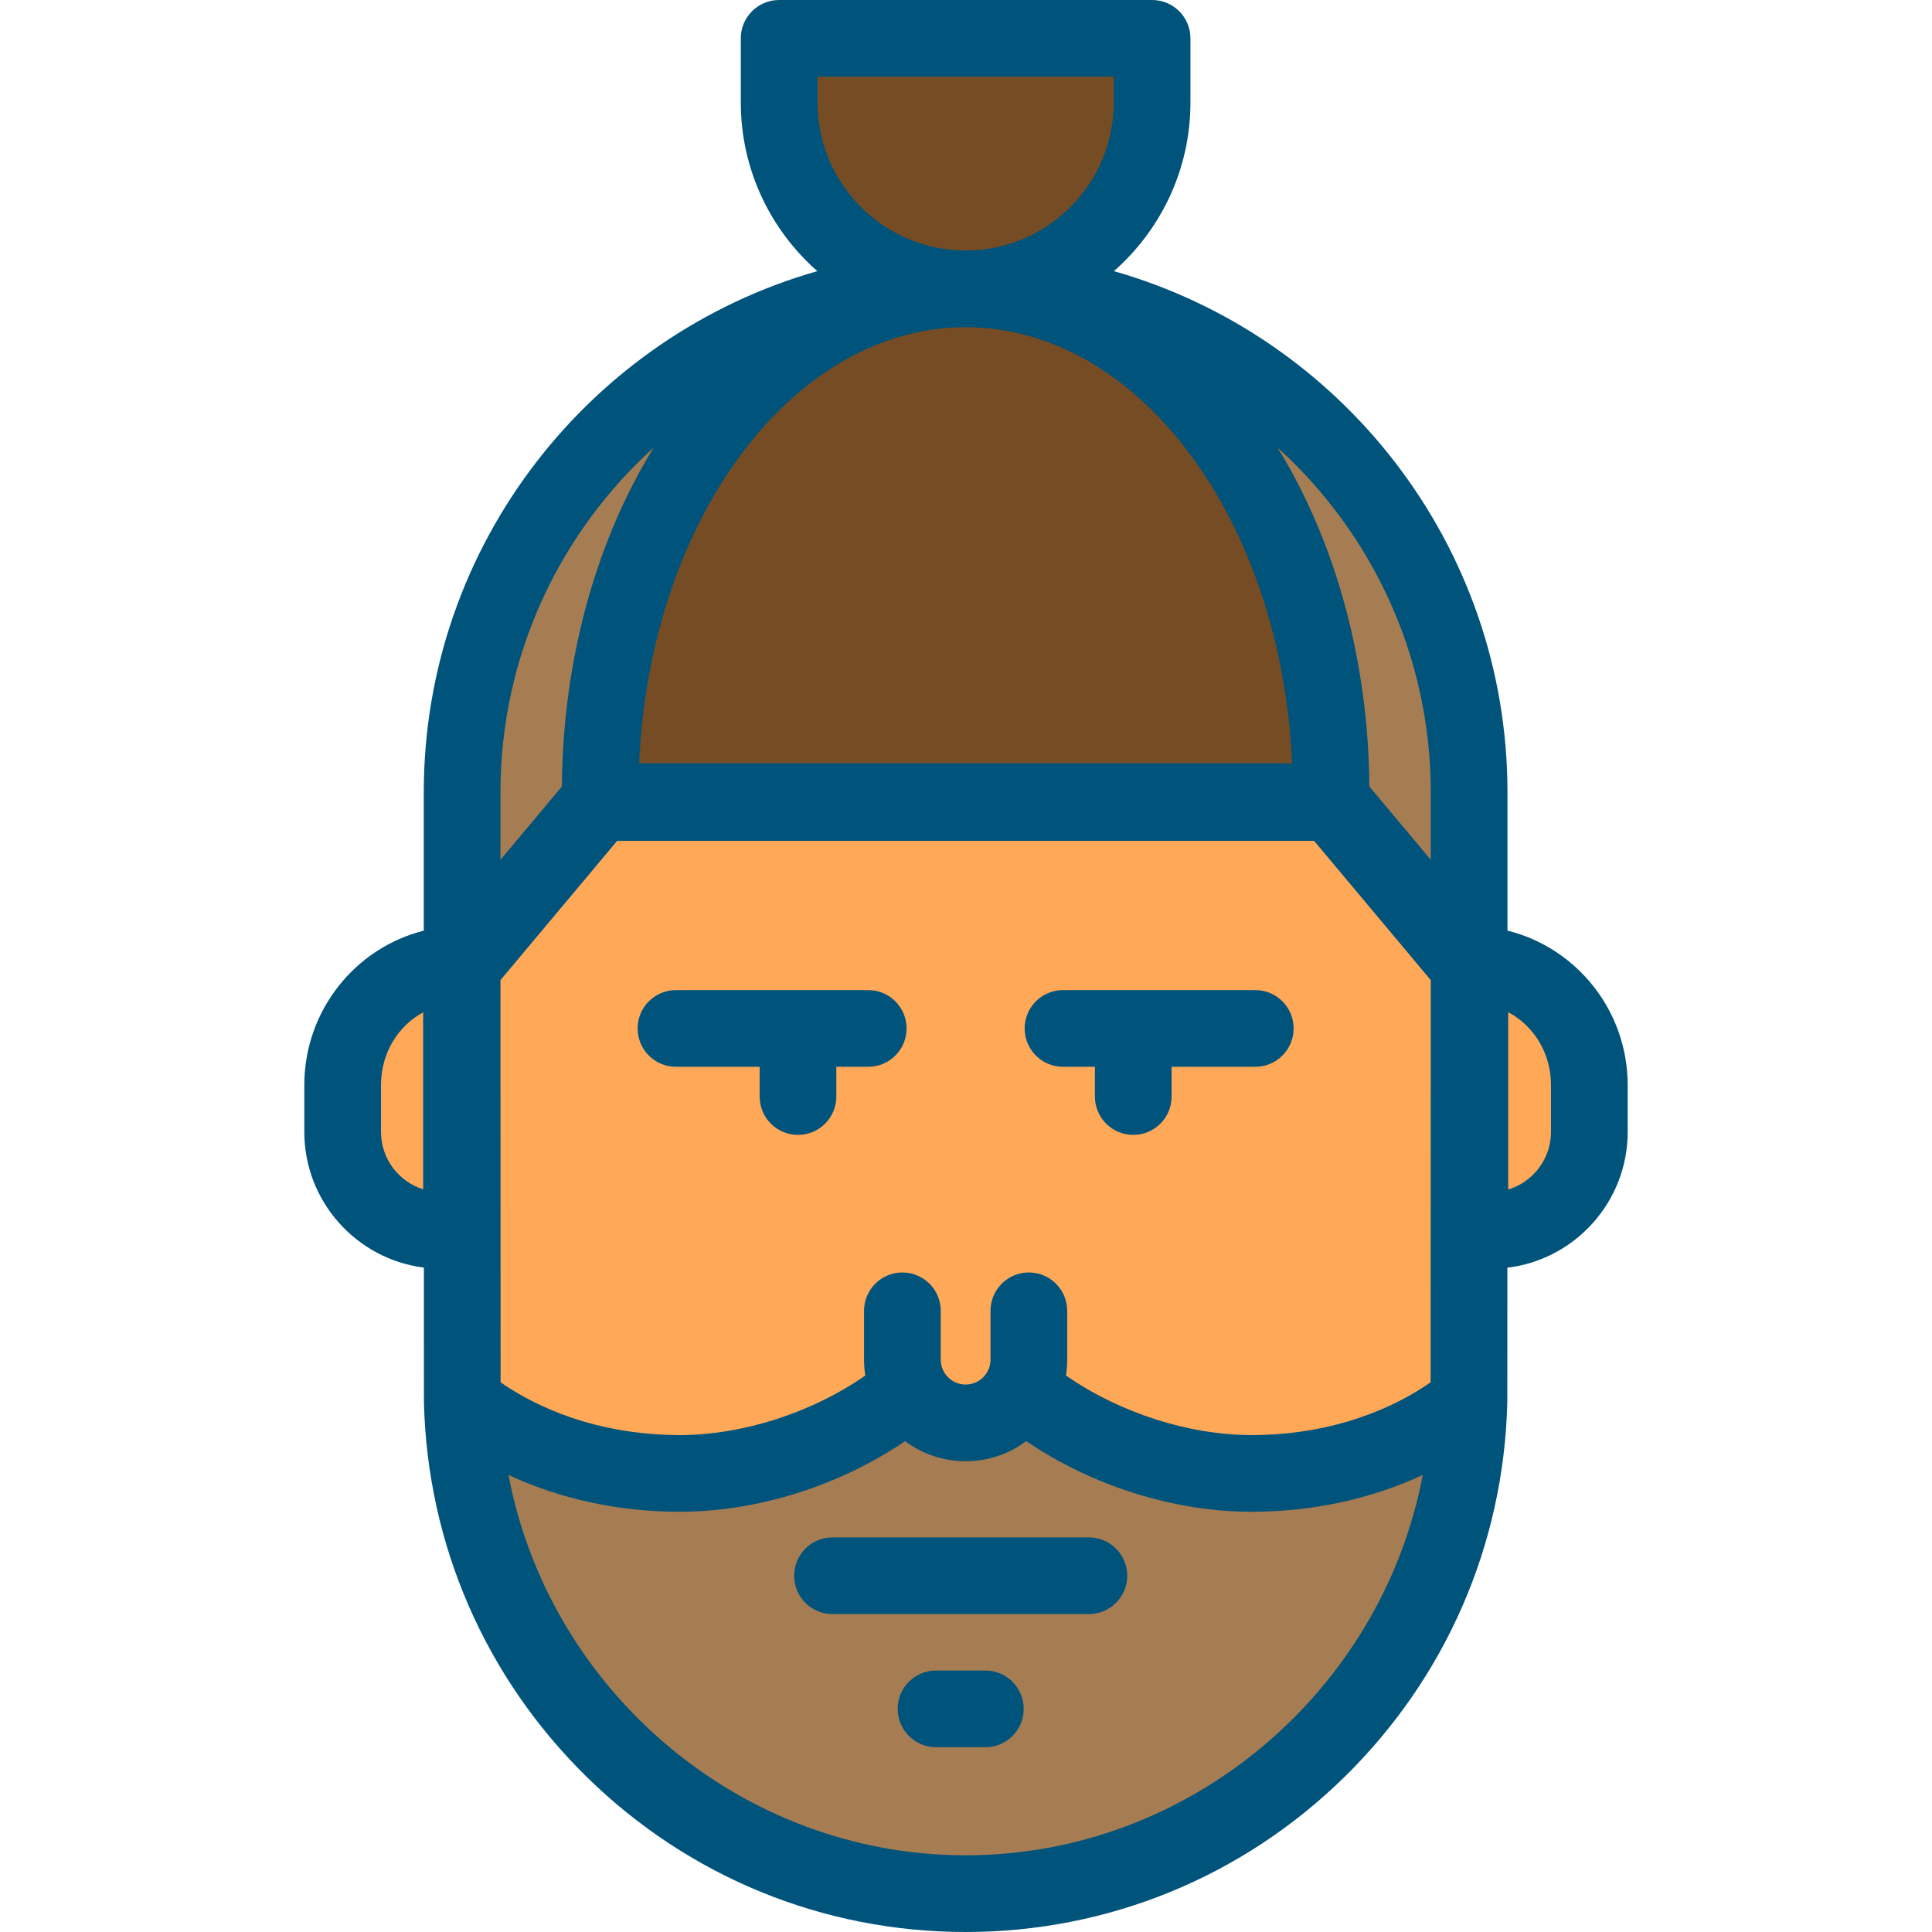
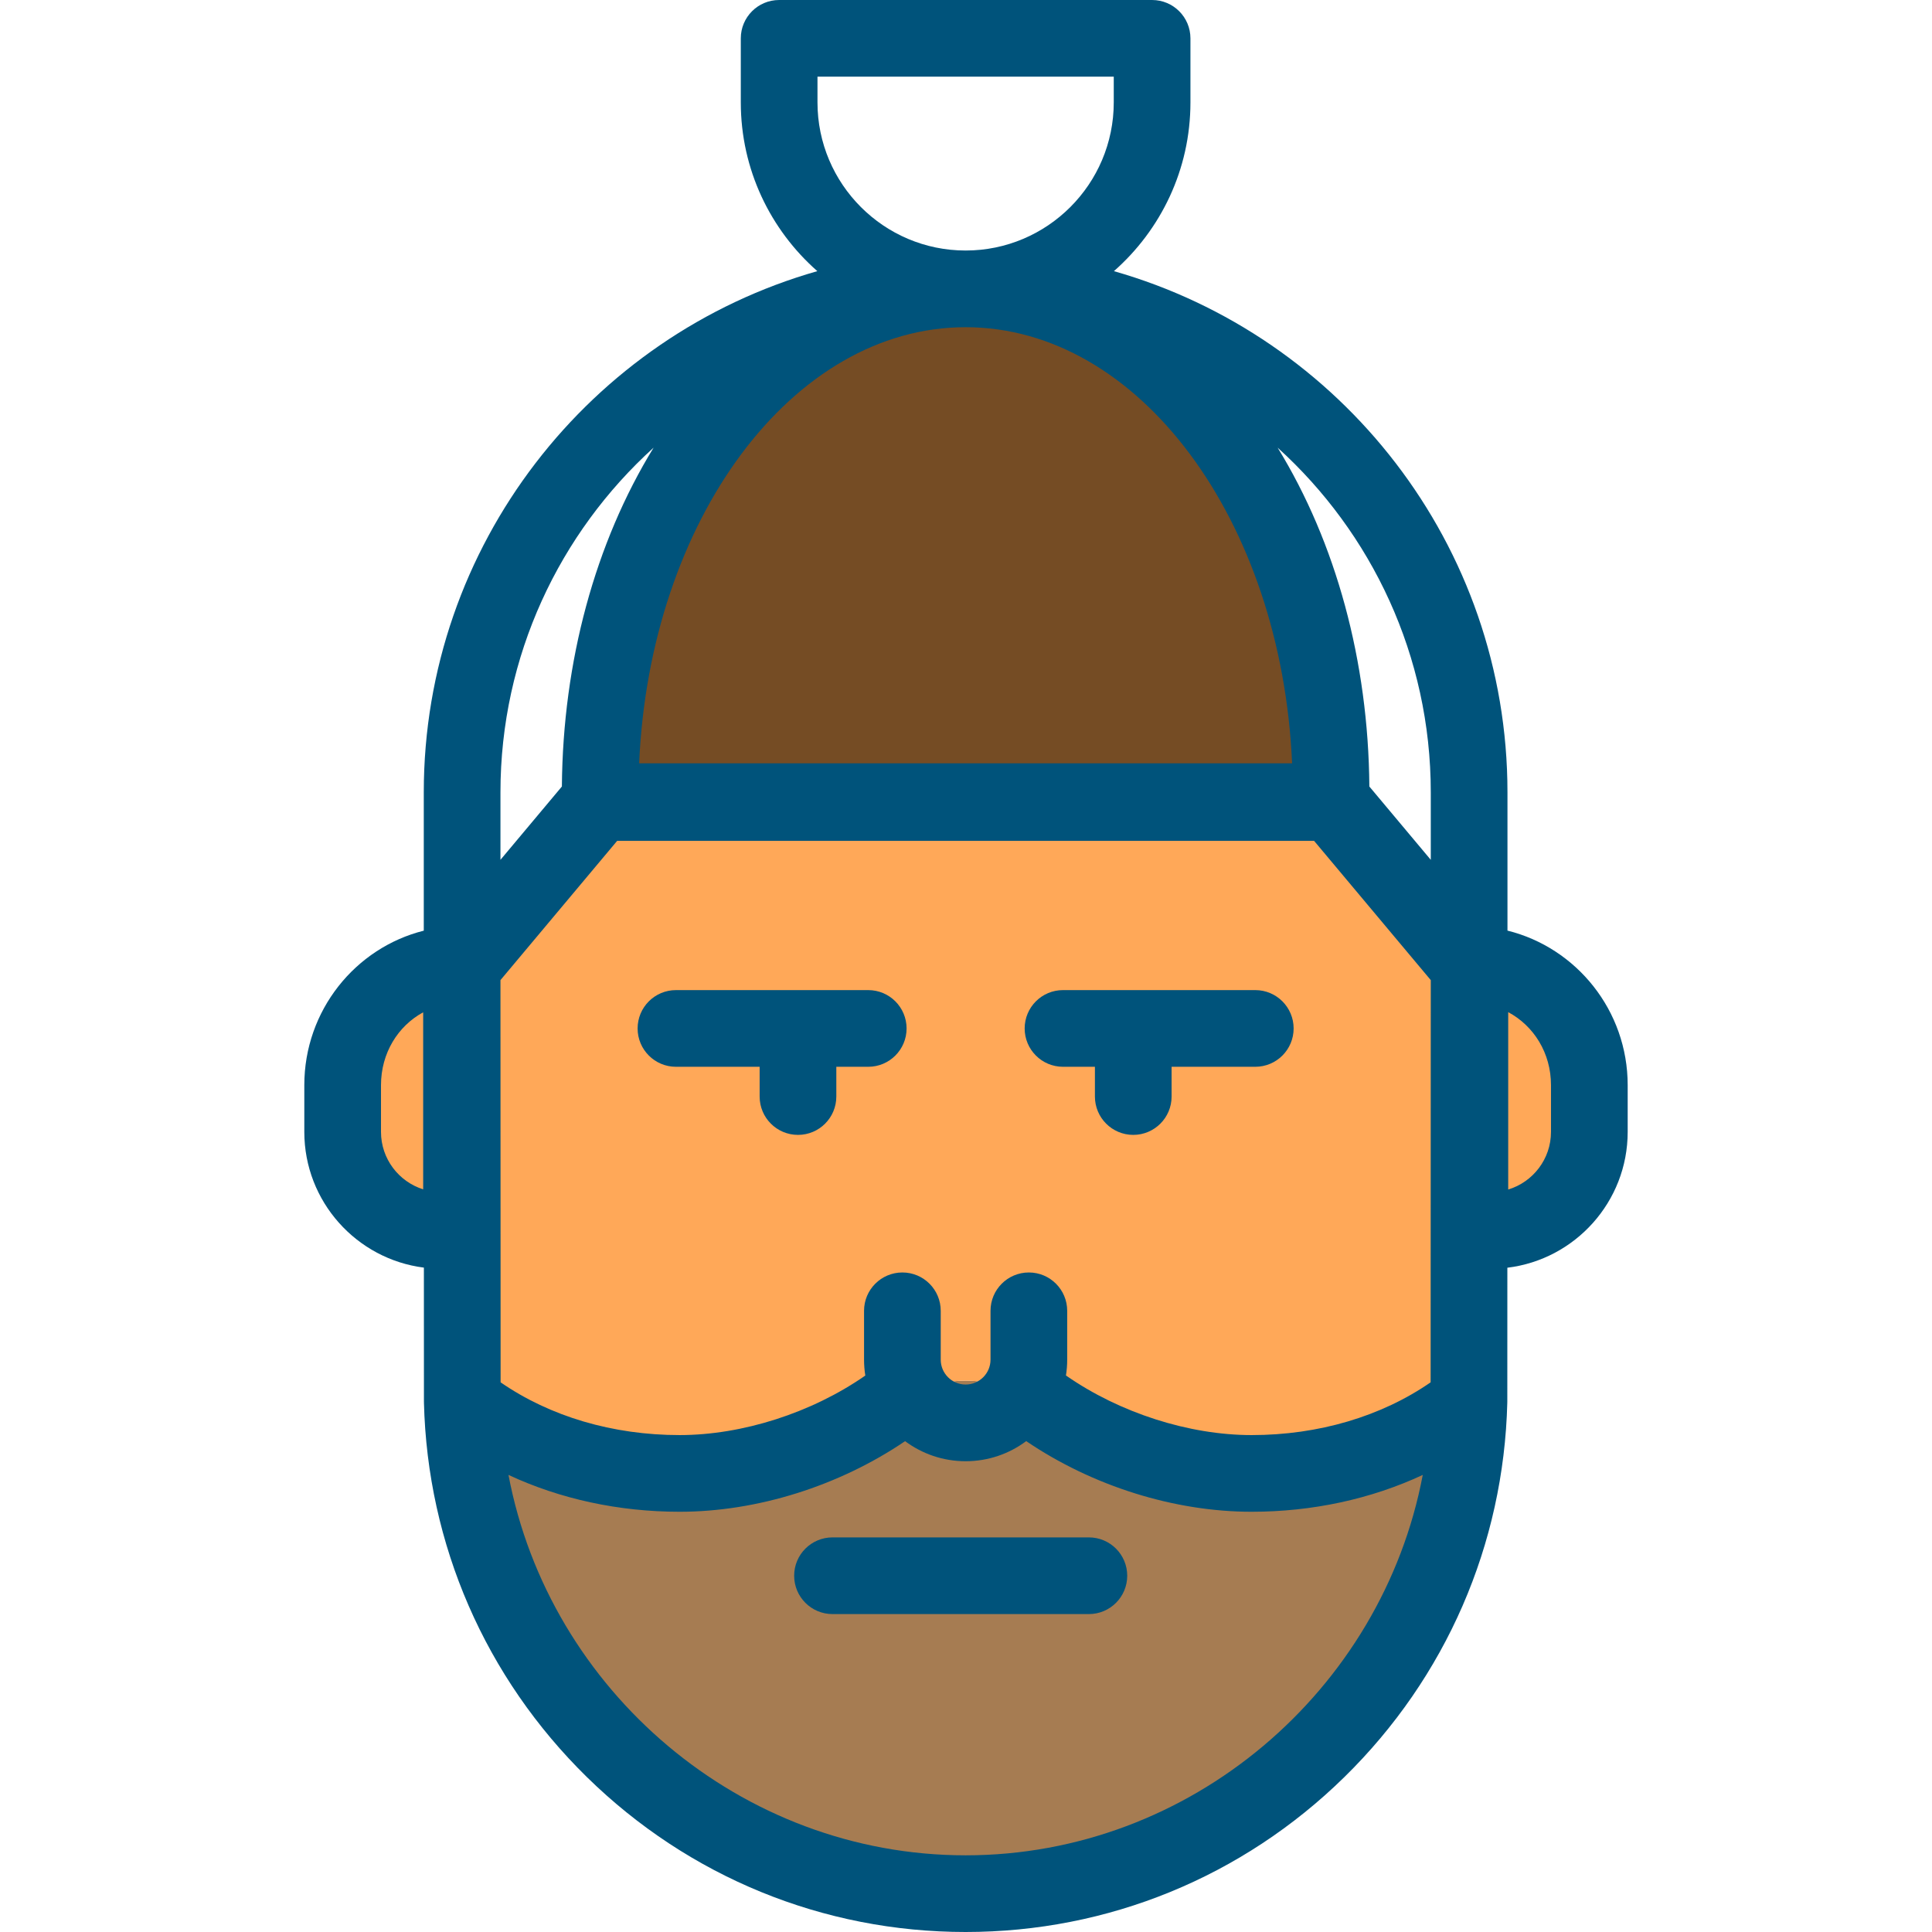
<svg xmlns="http://www.w3.org/2000/svg" height="800px" width="800px" version="1.1" id="Layer_1" viewBox="0 0 512 512" xml:space="preserve">
  <g>
-     <path style="fill:#A67C52;" d="M255.899,76.552c53.487,0,96.848,59.74,96.848,133.433v2.458h0.251l36.336,43.368v-45.826   C389.333,136.291,329.592,76.552,255.899,76.552z" />
-     <path style="fill:#A67C52;" d="M255.899,76.552L255.899,76.552c-73.693,0-133.433,59.74-133.433,133.433v45.826l36.336-43.368   h0.251v-2.458C159.052,136.291,202.412,76.552,255.899,76.552z" />
-   </g>
+     </g>
  <path style="fill:#754C24;" d="M255.899,76.552L255.899,76.552c-53.488,0-96.848,59.74-96.848,133.433v2.458h26.372h140.95h26.372  v-2.458C352.747,136.291,309.387,76.552,255.899,76.552z" />
  <path style="fill:#A67C52;" d="M276.747,372.897c-13.434-9.347-28.224-9.347-41.659,0c-14.266,9.926-34.472,17.575-54.974,17.575  c-22.538,0-42.92-7.279-57.605-19.019c1.777,72.145,60.818,130.386,133.392,130.386l0,0c72.574,0,131.613-58.241,133.392-130.386  c-14.685,11.74-35.068,19.019-57.606,19.019C311.182,390.472,291.012,382.823,276.747,372.897z" />
  <g>
    <path style="fill:#FFA858;" d="M122.508,371.453c14.685,11.74,35.068,19.019,57.605,19.019c20.502,0,40.709-7.649,54.974-17.575   c13.434-9.347,28.224-9.347,41.659,0c14.266,9.926,34.436,17.575,54.938,17.575c22.538,0,42.92-7.279,57.606-19.019l0.043-115.404   l-36.336-43.368H158.801l-36.336,43.368L122.508,371.453z" />
-     <path style="fill:#FFA858;" d="M239.141,347.379v12.945c0,9.255,7.503,16.758,16.758,16.758l0,0   c9.255,0,16.758-7.503,16.758-16.758v-12.945" />
  </g>
-   <path style="fill:#754C24;" d="M206.48,10.161v16.972c0,27.293,22.125,49.419,49.419,49.419l0,0  c27.293,0,49.419-22.125,49.419-49.419V10.161H206.48z" />
  <g>
    <path style="fill:#FFA858;" d="M122.304,326.075h-5.392c-14.418,0-26.106-11.688-26.106-26.106v-12.394   c0-17.681,13.818-32.013,31.498-32.013V326.075z" />
    <path style="fill:#FFA858;" d="M389.53,326.075h5.554c14.418,0,26.106-11.688,26.106-26.106v-12.394   c0-17.681-13.98-32.013-31.66-32.013V326.075z" />
  </g>
  <g>
    <path style="fill:#00537B;" d="M399.494,246.62v-36.635c0-65.558-44.16-120.994-104.295-138.127   c12.42-10.927,20.28-26.921,20.28-44.724V10.161C315.478,4.55,310.928,0,305.317,0h-98.836c-5.611,0-10.161,4.55-10.161,10.161   v16.972c0,17.804,7.86,33.797,20.281,44.724c-60.135,17.133-104.295,72.571-104.295,138.127v36.653   c-18.156,4.547-31.66,21.172-31.66,40.937v12.394c0,18.446,13.846,33.708,31.689,35.967l0.013,35.521   c0,0.051,0.007,0.099,0.007,0.149c0,0.033-0.005,0.064-0.005,0.097c0.927,37.611,16.266,72.859,43.193,99.254   C182.545,497.424,218.186,512,255.901,512s73.355-14.577,100.357-41.043c26.926-26.394,42.265-61.643,43.192-99.255   c0.001-0.033-0.005-0.064-0.004-0.097c0-0.05,0.007-0.099,0.007-0.149l0.013-35.496c17.939-2.17,31.887-17.478,31.887-35.992   v-12.394C431.351,267.783,417.758,251.141,399.494,246.62z M272.658,337.218c-5.611,0-10.161,4.55-10.161,10.161v12.944   c0,3.638-2.96,6.597-6.597,6.597s-6.597-2.96-6.597-6.597v-12.944c0-5.611-4.55-10.161-10.161-10.161s-10.161,4.55-10.161,10.161   v12.944c0,1.435,0.116,2.842,0.332,4.217c-0.009,0.006-0.019,0.011-0.028,0.017c-14.179,9.865-32.561,15.755-49.172,15.755   c-17.738,0-34.386-4.945-47.447-13.981l-0.039-106.589l30.917-36.899h184.71l30.917,36.899l-0.04,106.59   c-13.062,9.035-29.709,13.98-47.446,13.98c-16.588,0-34.956-5.89-49.135-15.755c-0.019-0.013-0.041-0.024-0.06-0.038   c0.215-1.368,0.329-2.769,0.329-4.196v-12.944C282.819,341.767,278.269,337.218,272.658,337.218z M255.899,86.712   c45.978,0,83.712,51.173,86.518,115.57H169.381C172.188,137.886,209.922,86.712,255.899,86.712z M379.172,209.985v17.878   l-16.278-19.429c-0.259-33.143-8.809-64.558-24.308-89.798C363.499,141.207,379.172,173.8,379.172,209.985z M216.642,27.133v-6.812   h78.515v6.812c0,21.647-17.61,39.258-39.258,39.258C234.252,66.391,216.642,48.78,216.642,27.133z M132.626,209.985   c0-36.185,15.674-68.778,40.587-91.35c-15.498,25.24-24.048,56.655-24.308,89.798l-16.278,19.429L132.626,209.985L132.626,209.985z    M112.144,315.185c-6.47-2.032-11.177-8.085-11.177-15.217v-12.394c0-8.463,4.47-15.659,11.177-19.301V315.185z M255.899,491.679   c-59.631,0-110.343-43.699-121.148-100.811c13.654,6.37,29.196,9.764,45.363,9.764c20.509,0,42.204-6.815,59.745-18.707   c4.483,3.337,10.035,5.315,16.041,5.315c6.013,0,11.572-1.982,16.057-5.327c17.543,11.9,39.234,18.719,59.728,18.719   c16.168,0,31.709-3.395,45.362-9.763C366.242,447.981,315.532,491.679,255.899,491.679z M411.029,299.97   c0,7.191-4.785,13.285-11.338,15.266v-47.004c6.801,3.629,11.338,10.849,11.338,19.343V299.97z" />
    <path style="fill:#00537B;" d="M230.093,262.388h-50.959c-5.611,0-10.161,4.55-10.161,10.161c0,5.611,4.55,10.161,10.161,10.161   h22.179v7.887c0,5.611,4.55,10.161,10.161,10.161s10.161-4.55,10.161-10.161v-7.887h8.459c5.611,0,10.161-4.55,10.161-10.161   C240.253,266.937,235.705,262.388,230.093,262.388z" />
    <path style="fill:#00537B;" d="M290.165,290.596c0,5.611,4.55,10.161,10.161,10.161c5.611,0,10.161-4.55,10.161-10.161v-7.887   h22.179c5.611,0,10.161-4.55,10.161-10.161c0-5.611-4.55-10.161-10.161-10.161h-50.959c-5.611,0-10.161,4.55-10.161,10.161   c0,5.611,4.55,10.161,10.161,10.161h8.459V290.596z" />
-     <path style="fill:#00537B;" d="M261.126,442.705H248.06c-5.611,0-10.161,4.55-10.161,10.161c0,5.611,4.55,10.161,10.161,10.161   h13.066c5.611,0,10.161-4.55,10.161-10.161C271.286,447.255,266.737,442.705,261.126,442.705z" />
    <path style="fill:#00537B;" d="M288.566,407.426H220.62c-5.611,0-10.161,4.55-10.161,10.161s4.55,10.161,10.161,10.161h67.946   c5.611,0,10.161-4.55,10.161-10.161S294.176,407.426,288.566,407.426z" />
  </g>
</svg>